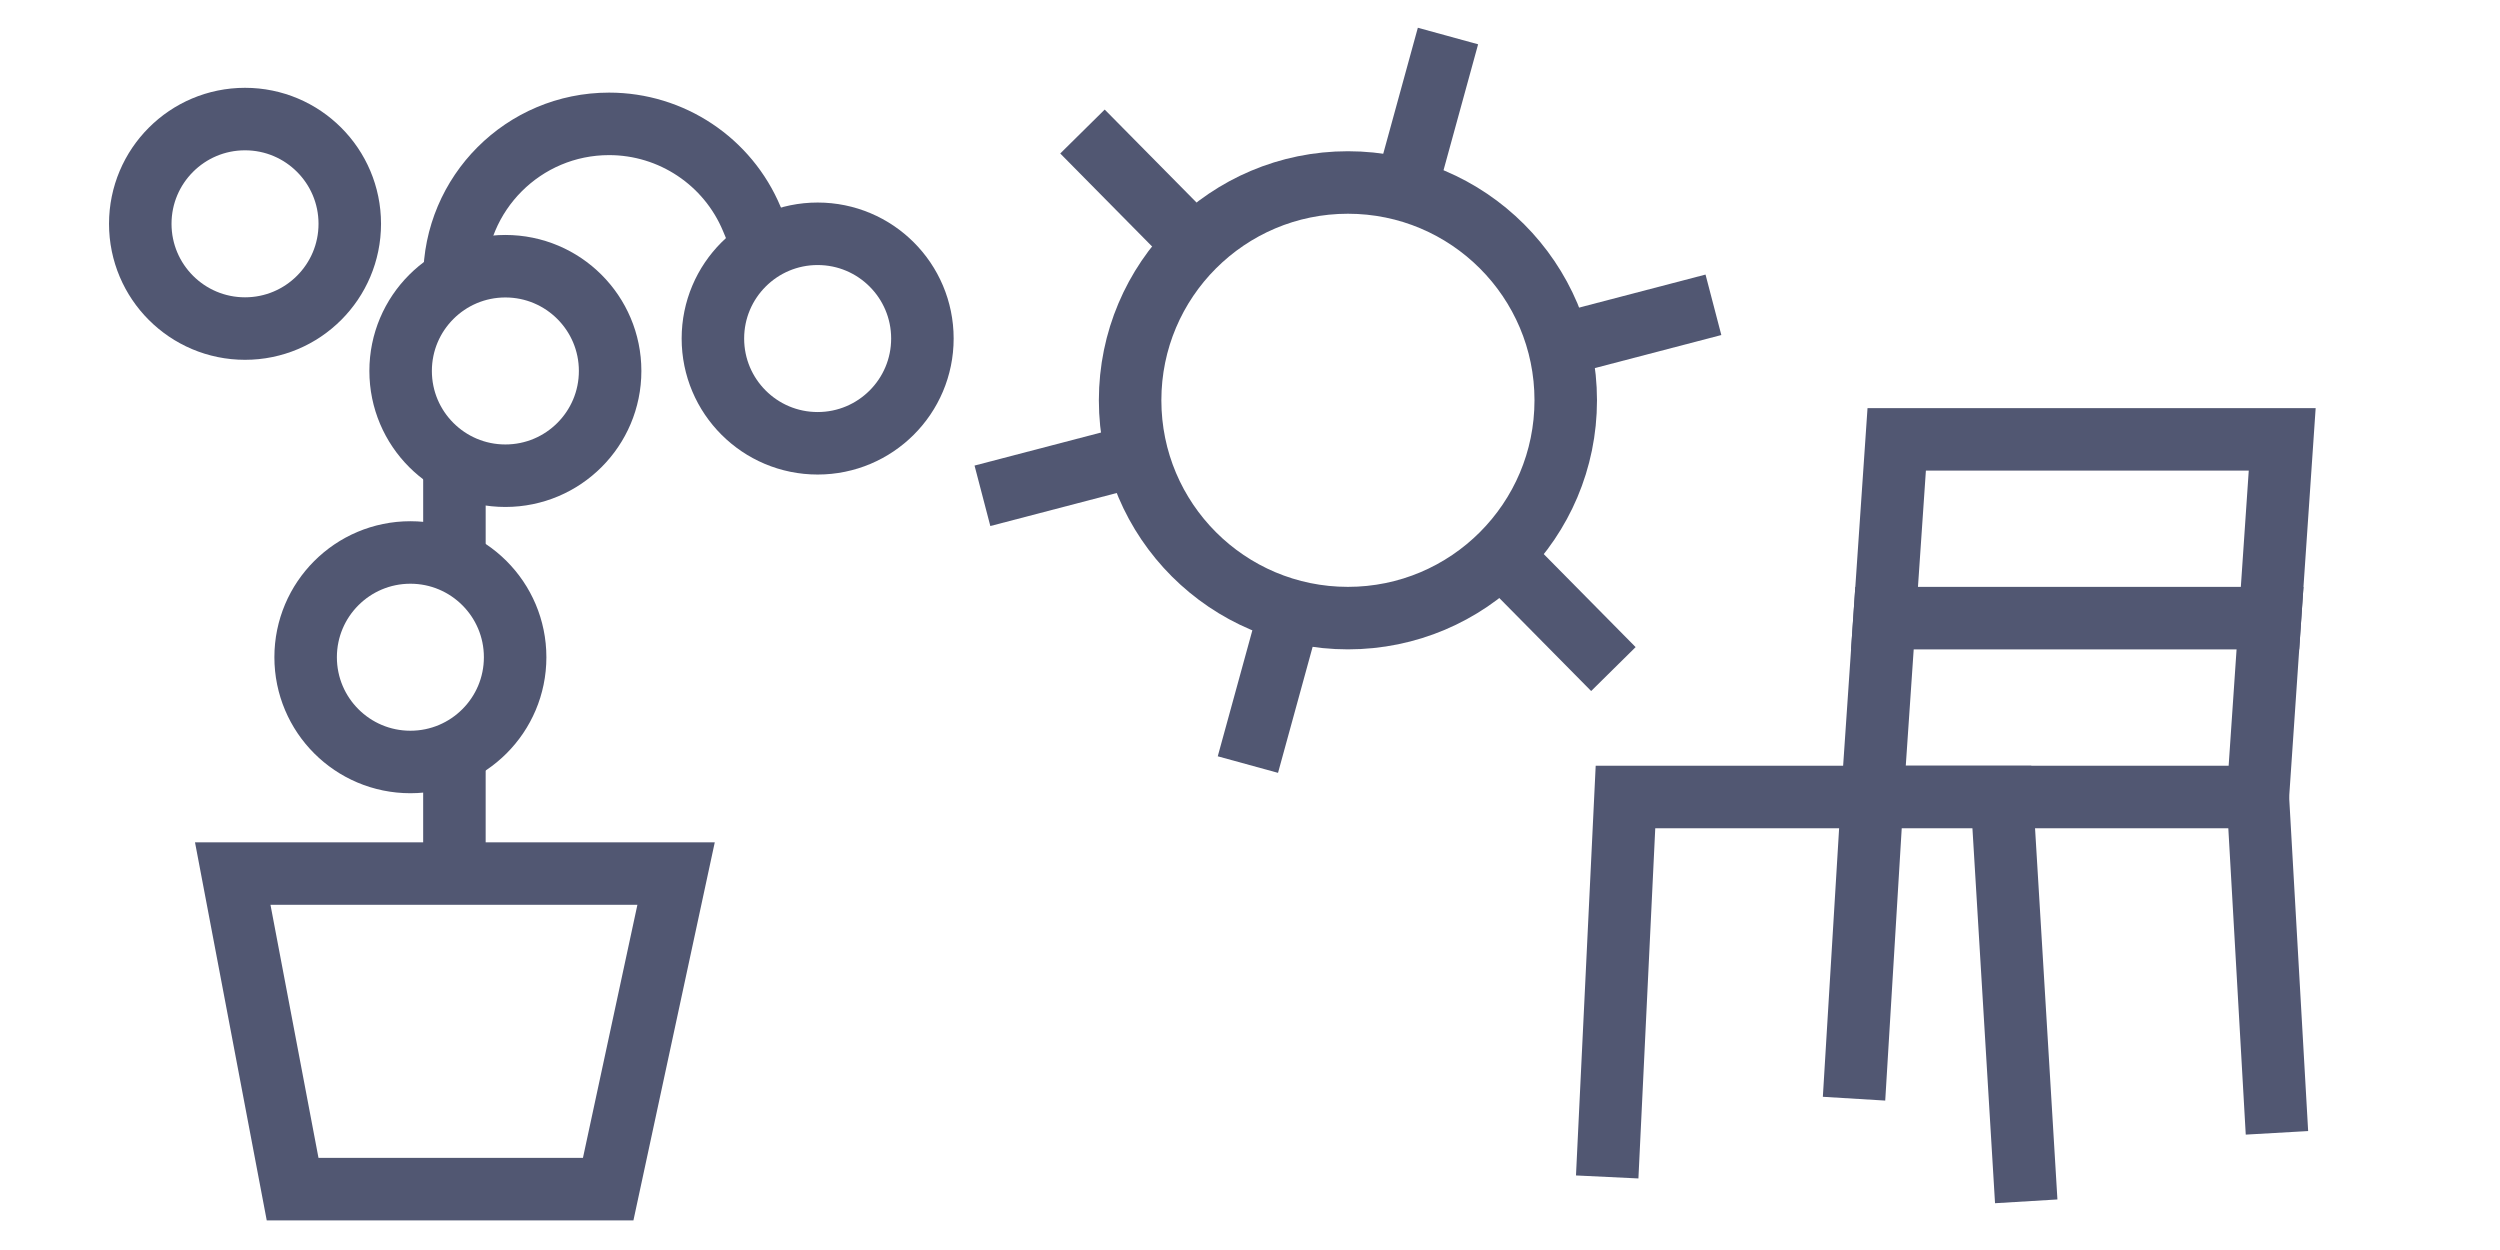
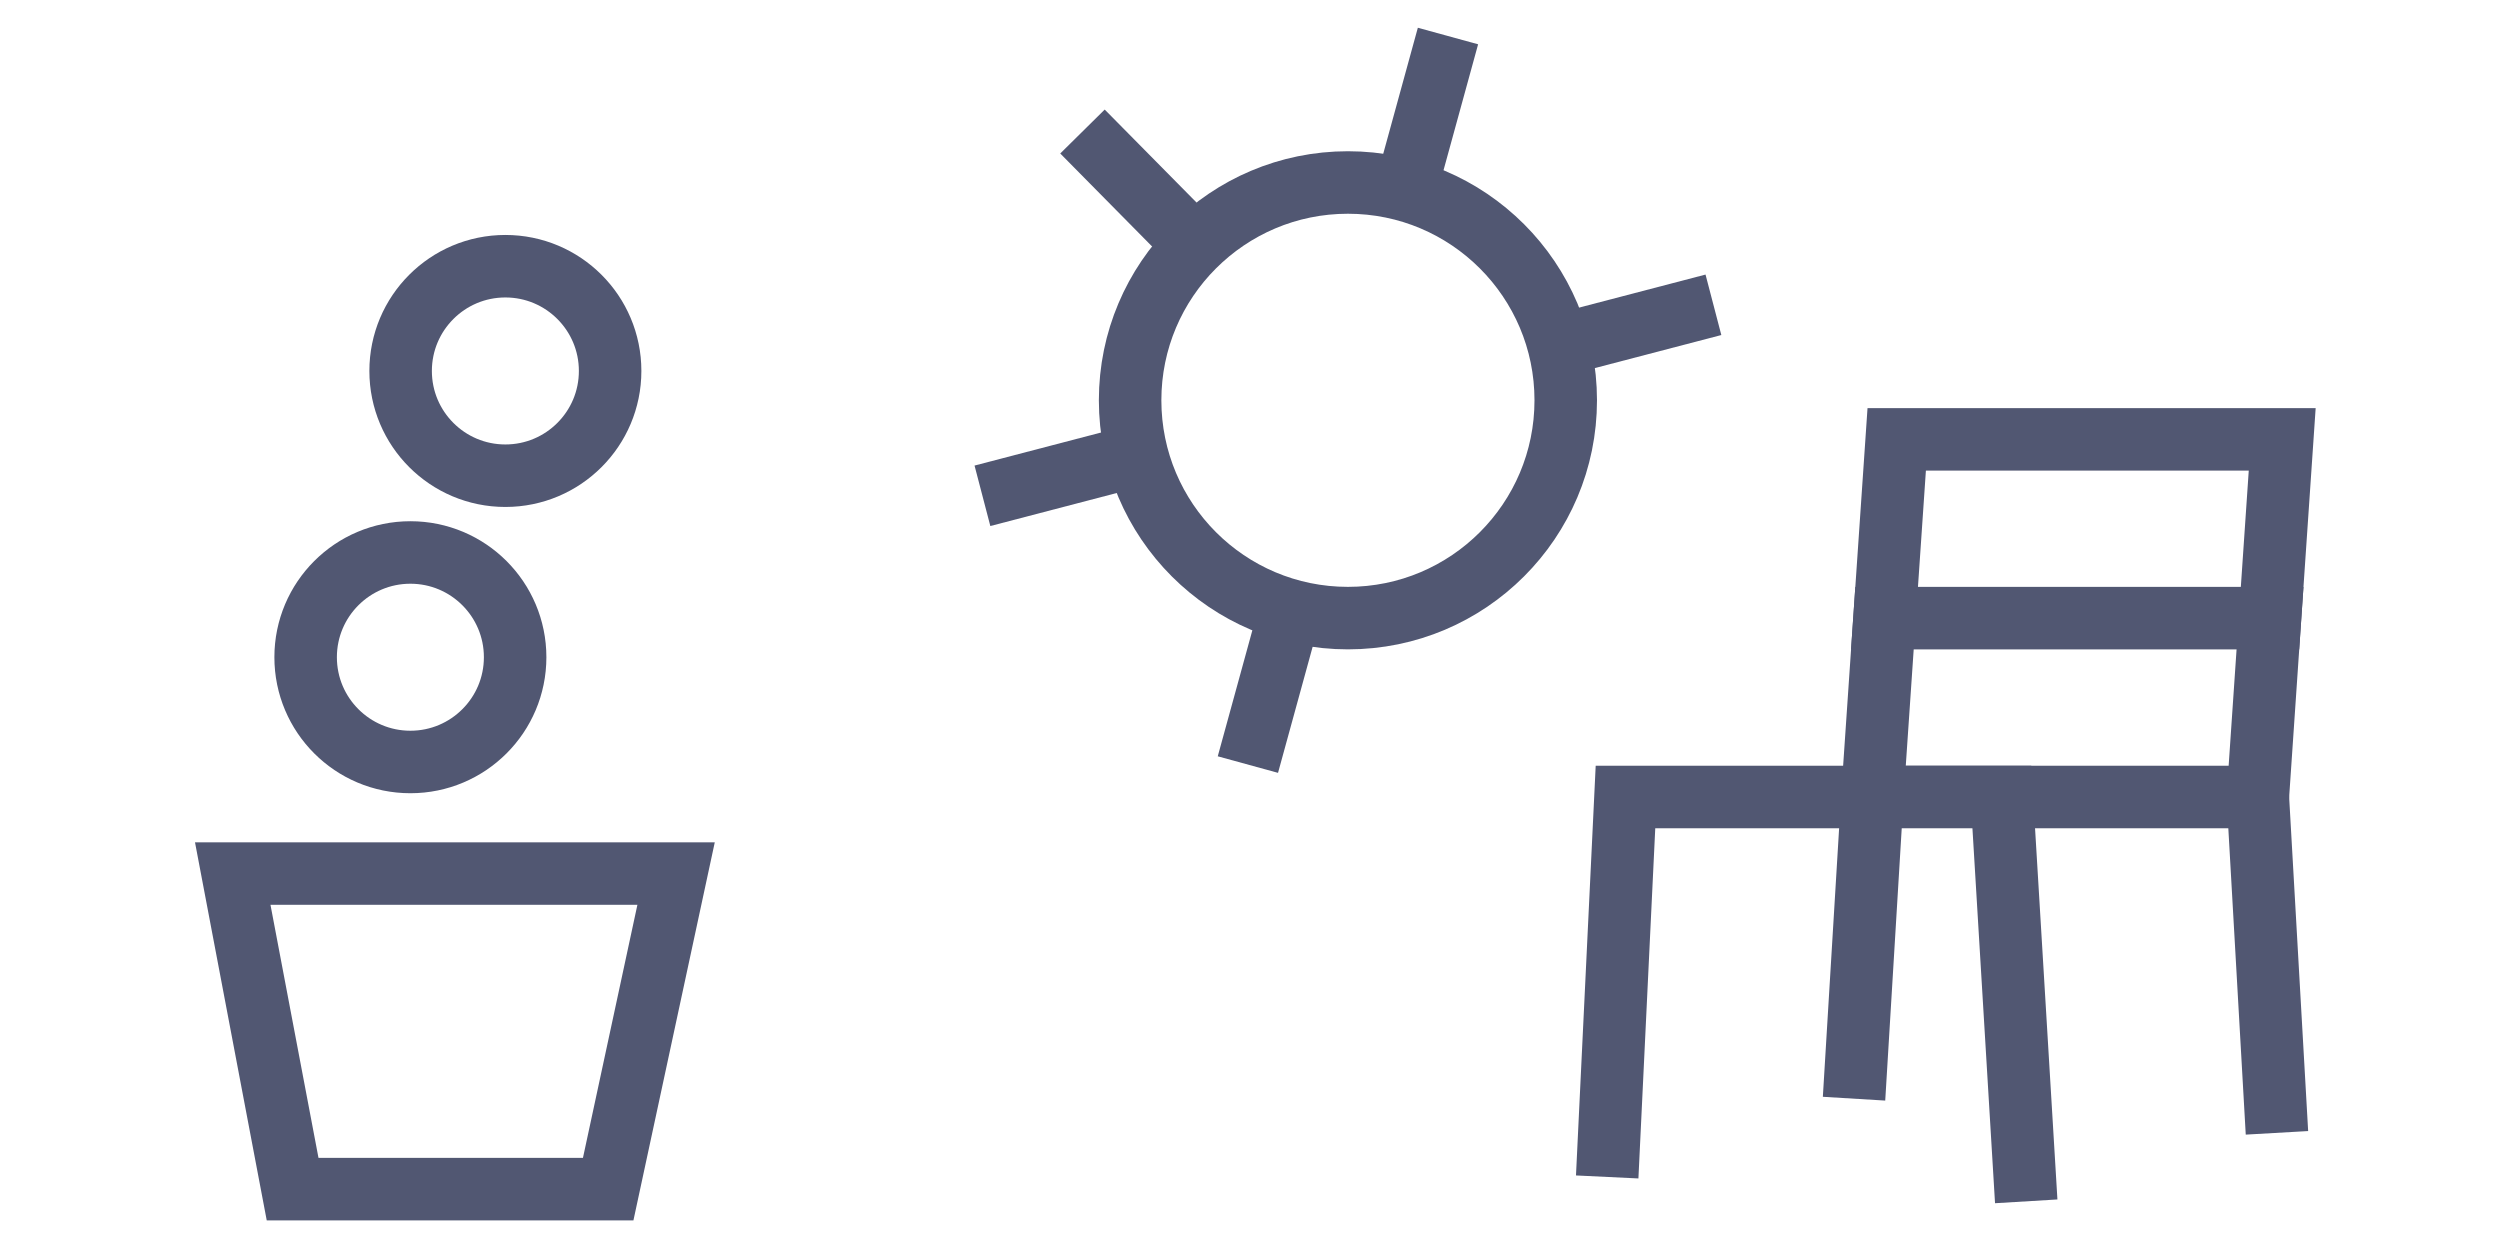
<svg xmlns="http://www.w3.org/2000/svg" id="Calque_1" version="1.1" viewBox="0 0 200 100">
  <defs>
    <style>
      .st0, .st1 {
        fill: #fff;
      }

      .st0, .st2 {
        stroke: #515772;
        stroke-miterlimit: 10;
        stroke-width: 5px;
      }

      .st2 {
        fill: none;
      }
    </style>
  </defs>
  <rect class="st1" width="200" height="100" />
  <polygon class="st2" points="48.655 95.131 23.409 95.131 18.619 69.886 54.087 69.886 48.655 95.131" />
-   <path class="st2" d="M36.353,69.886c.006-.549.004-30.207.002-47.606,0-6.834,5.539-12.371,12.373-12.371h0c4.99,0,9.492,2.998,11.416,7.602l1.128,2.7" />
-   <circle class="st2" cx="19.602" cy="17.905" r="8.38" />
-   <circle class="st2" cx="65.412" cy="27.083" r="8.38" />
  <circle class="st0" cx="32.831" cy="52.578" r="8.38" />
  <circle class="st0" cx="40.43" cy="29.677" r="8.38" />
  <circle class="st0" cx="107.834" cy="32.024" r="17.425" />
  <g>
    <line class="st0" x1="103.22" y1="48.827" x2="99.831" y2="61.166" />
    <line class="st0" x1="115.838" y1="2.882" x2="112.449" y2="15.221" />
  </g>
  <g>
-     <line class="st0" x1="120.079" y1="44.422" x2="129.071" y2="53.526" />
    <line class="st0" x1="86.598" y1="10.522" x2="95.59" y2="19.626" />
  </g>
  <g>
    <line class="st0" x1="124.693" y1="27.619" x2="137.074" y2="24.384" />
    <line class="st0" x1="78.595" y1="39.664" x2="90.976" y2="36.429" />
  </g>
  <polygon class="st0" points="181.602 49.453 150.761 49.453 151.737 35.148 182.577 35.148 181.602 49.453" />
  <polygon class="st0" points="180.627 63.759 149.786 63.759 150.761 49.453 181.602 49.453 180.627 63.759" />
  <polyline class="st0" points="162.098 96.107 160.148 63.759 130.038 63.759 128.576 94.156" />
  <line class="st0" x1="180.627" y1="63.759" x2="182.156" y2="90.627" />
  <line class="st0" x1="148.323" y1="87.895" x2="149.786" y2="63.759" />
</svg>